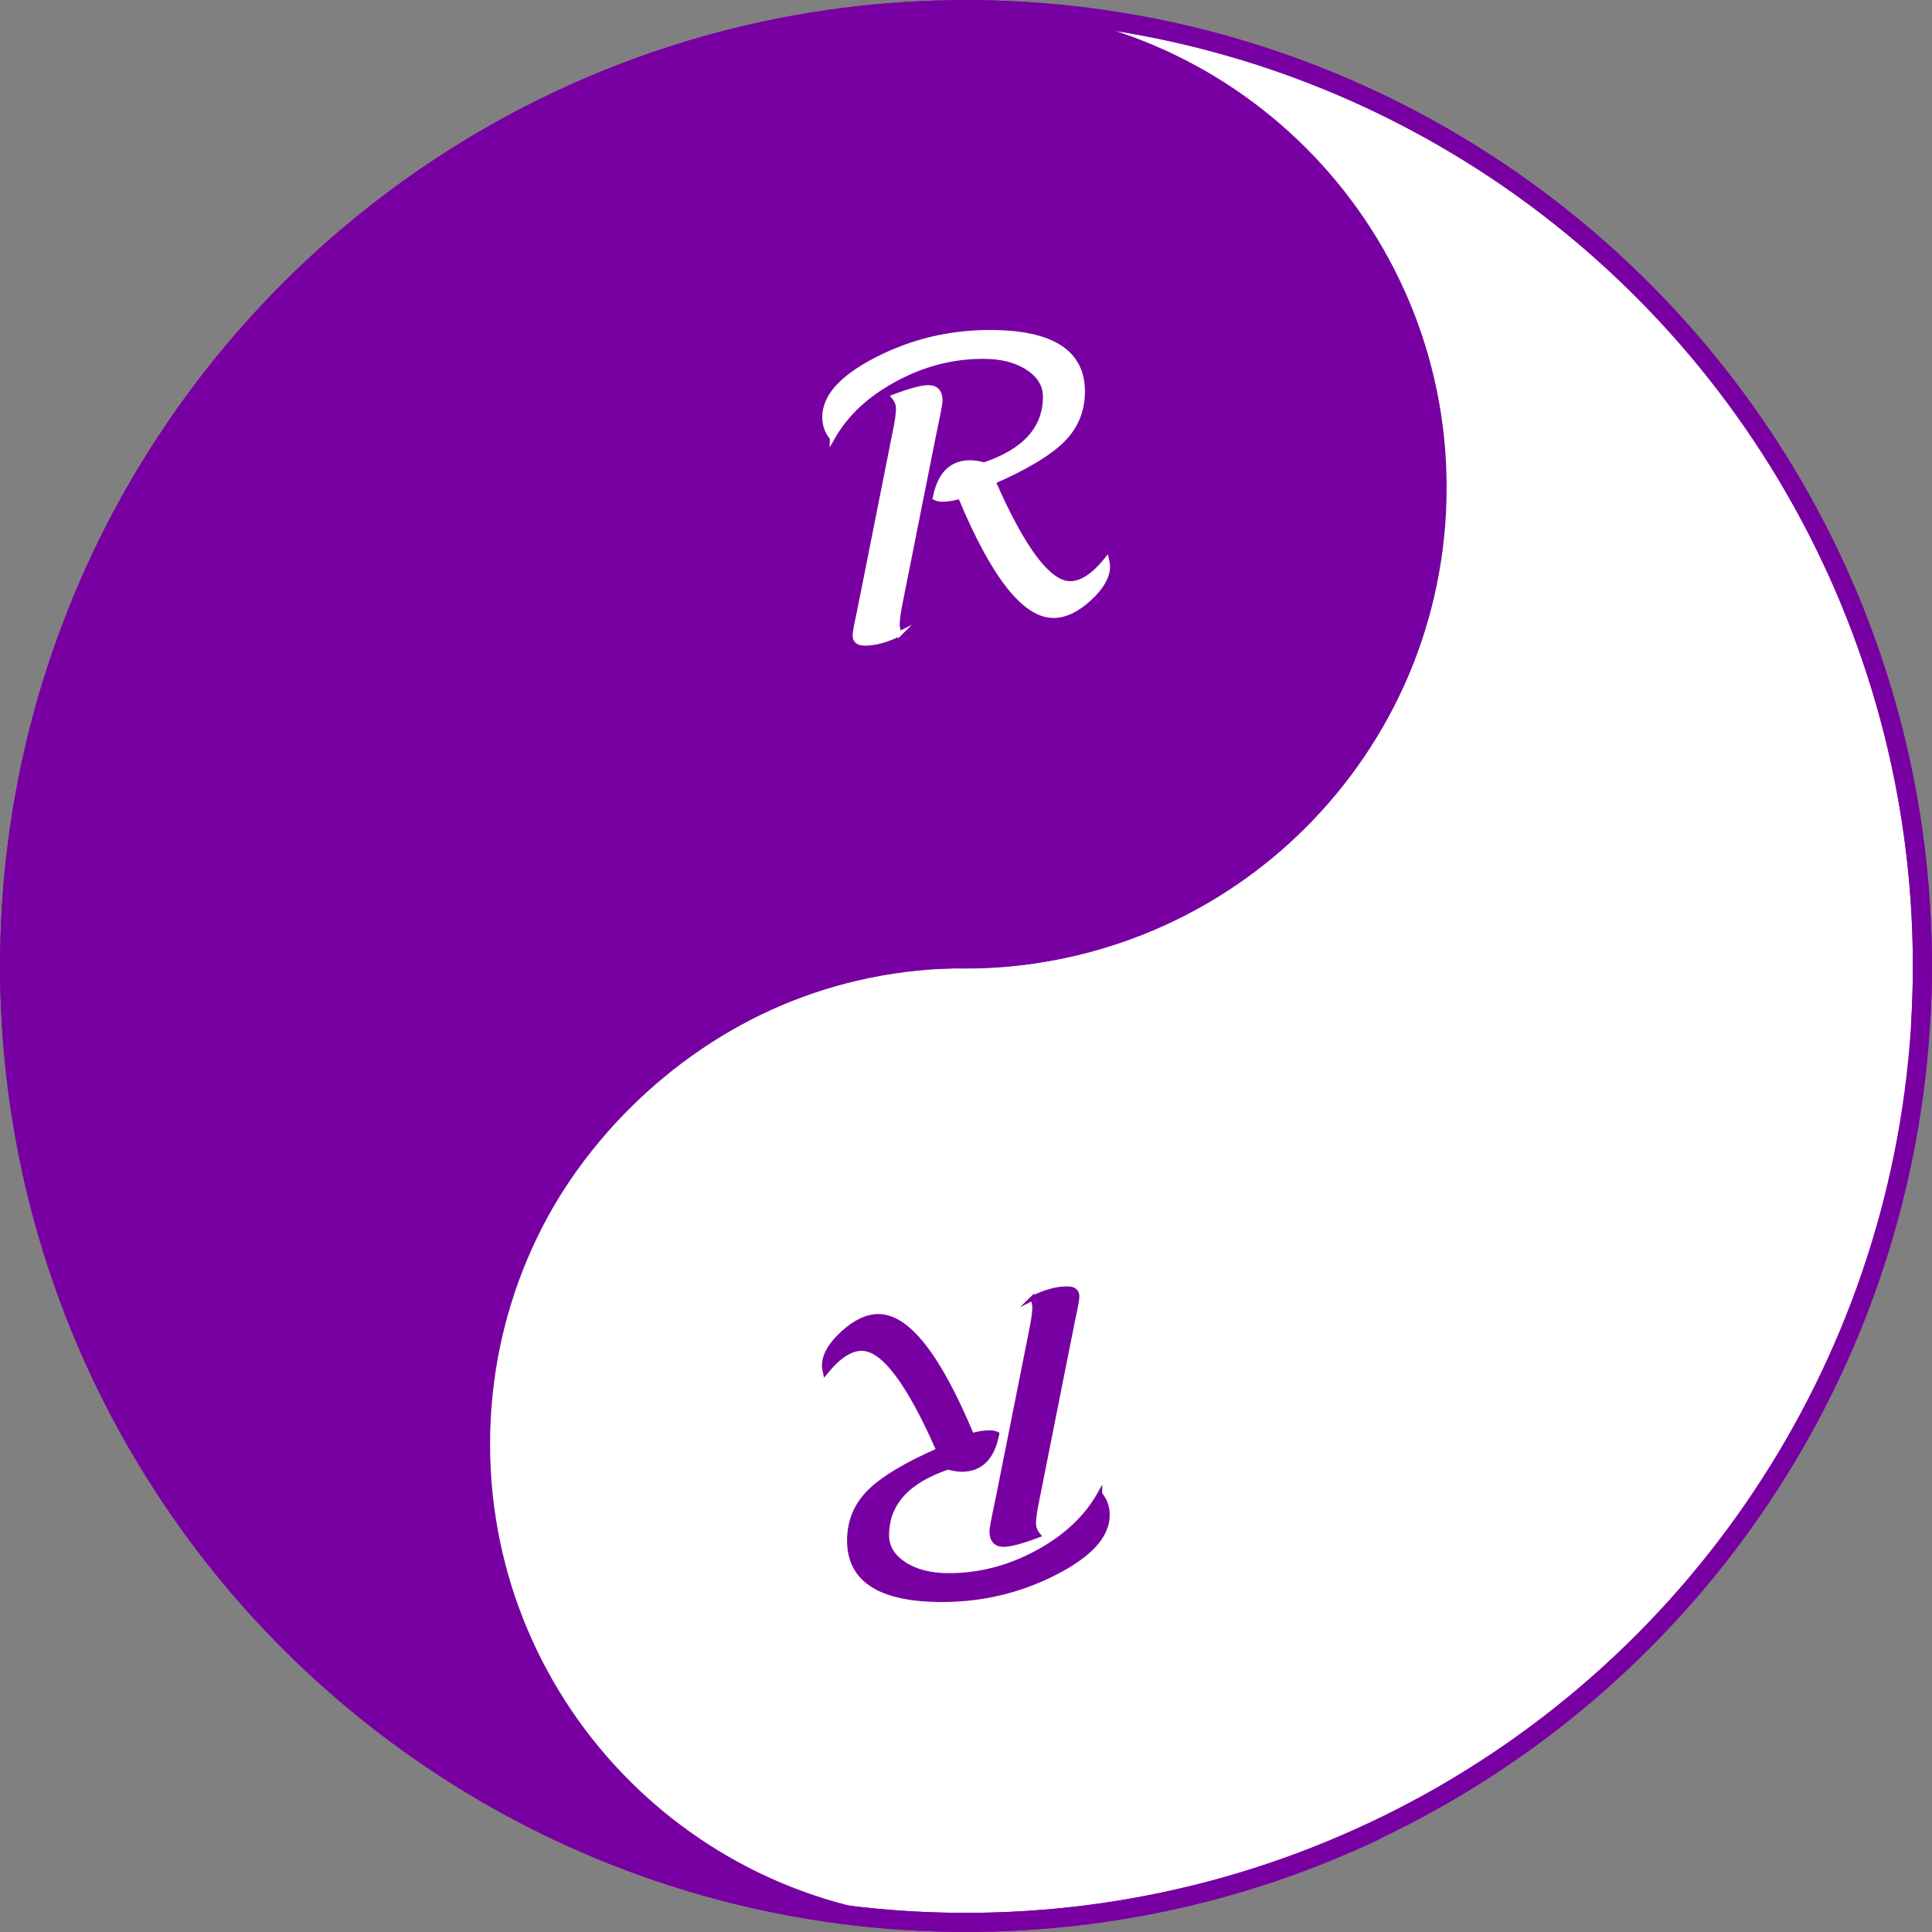
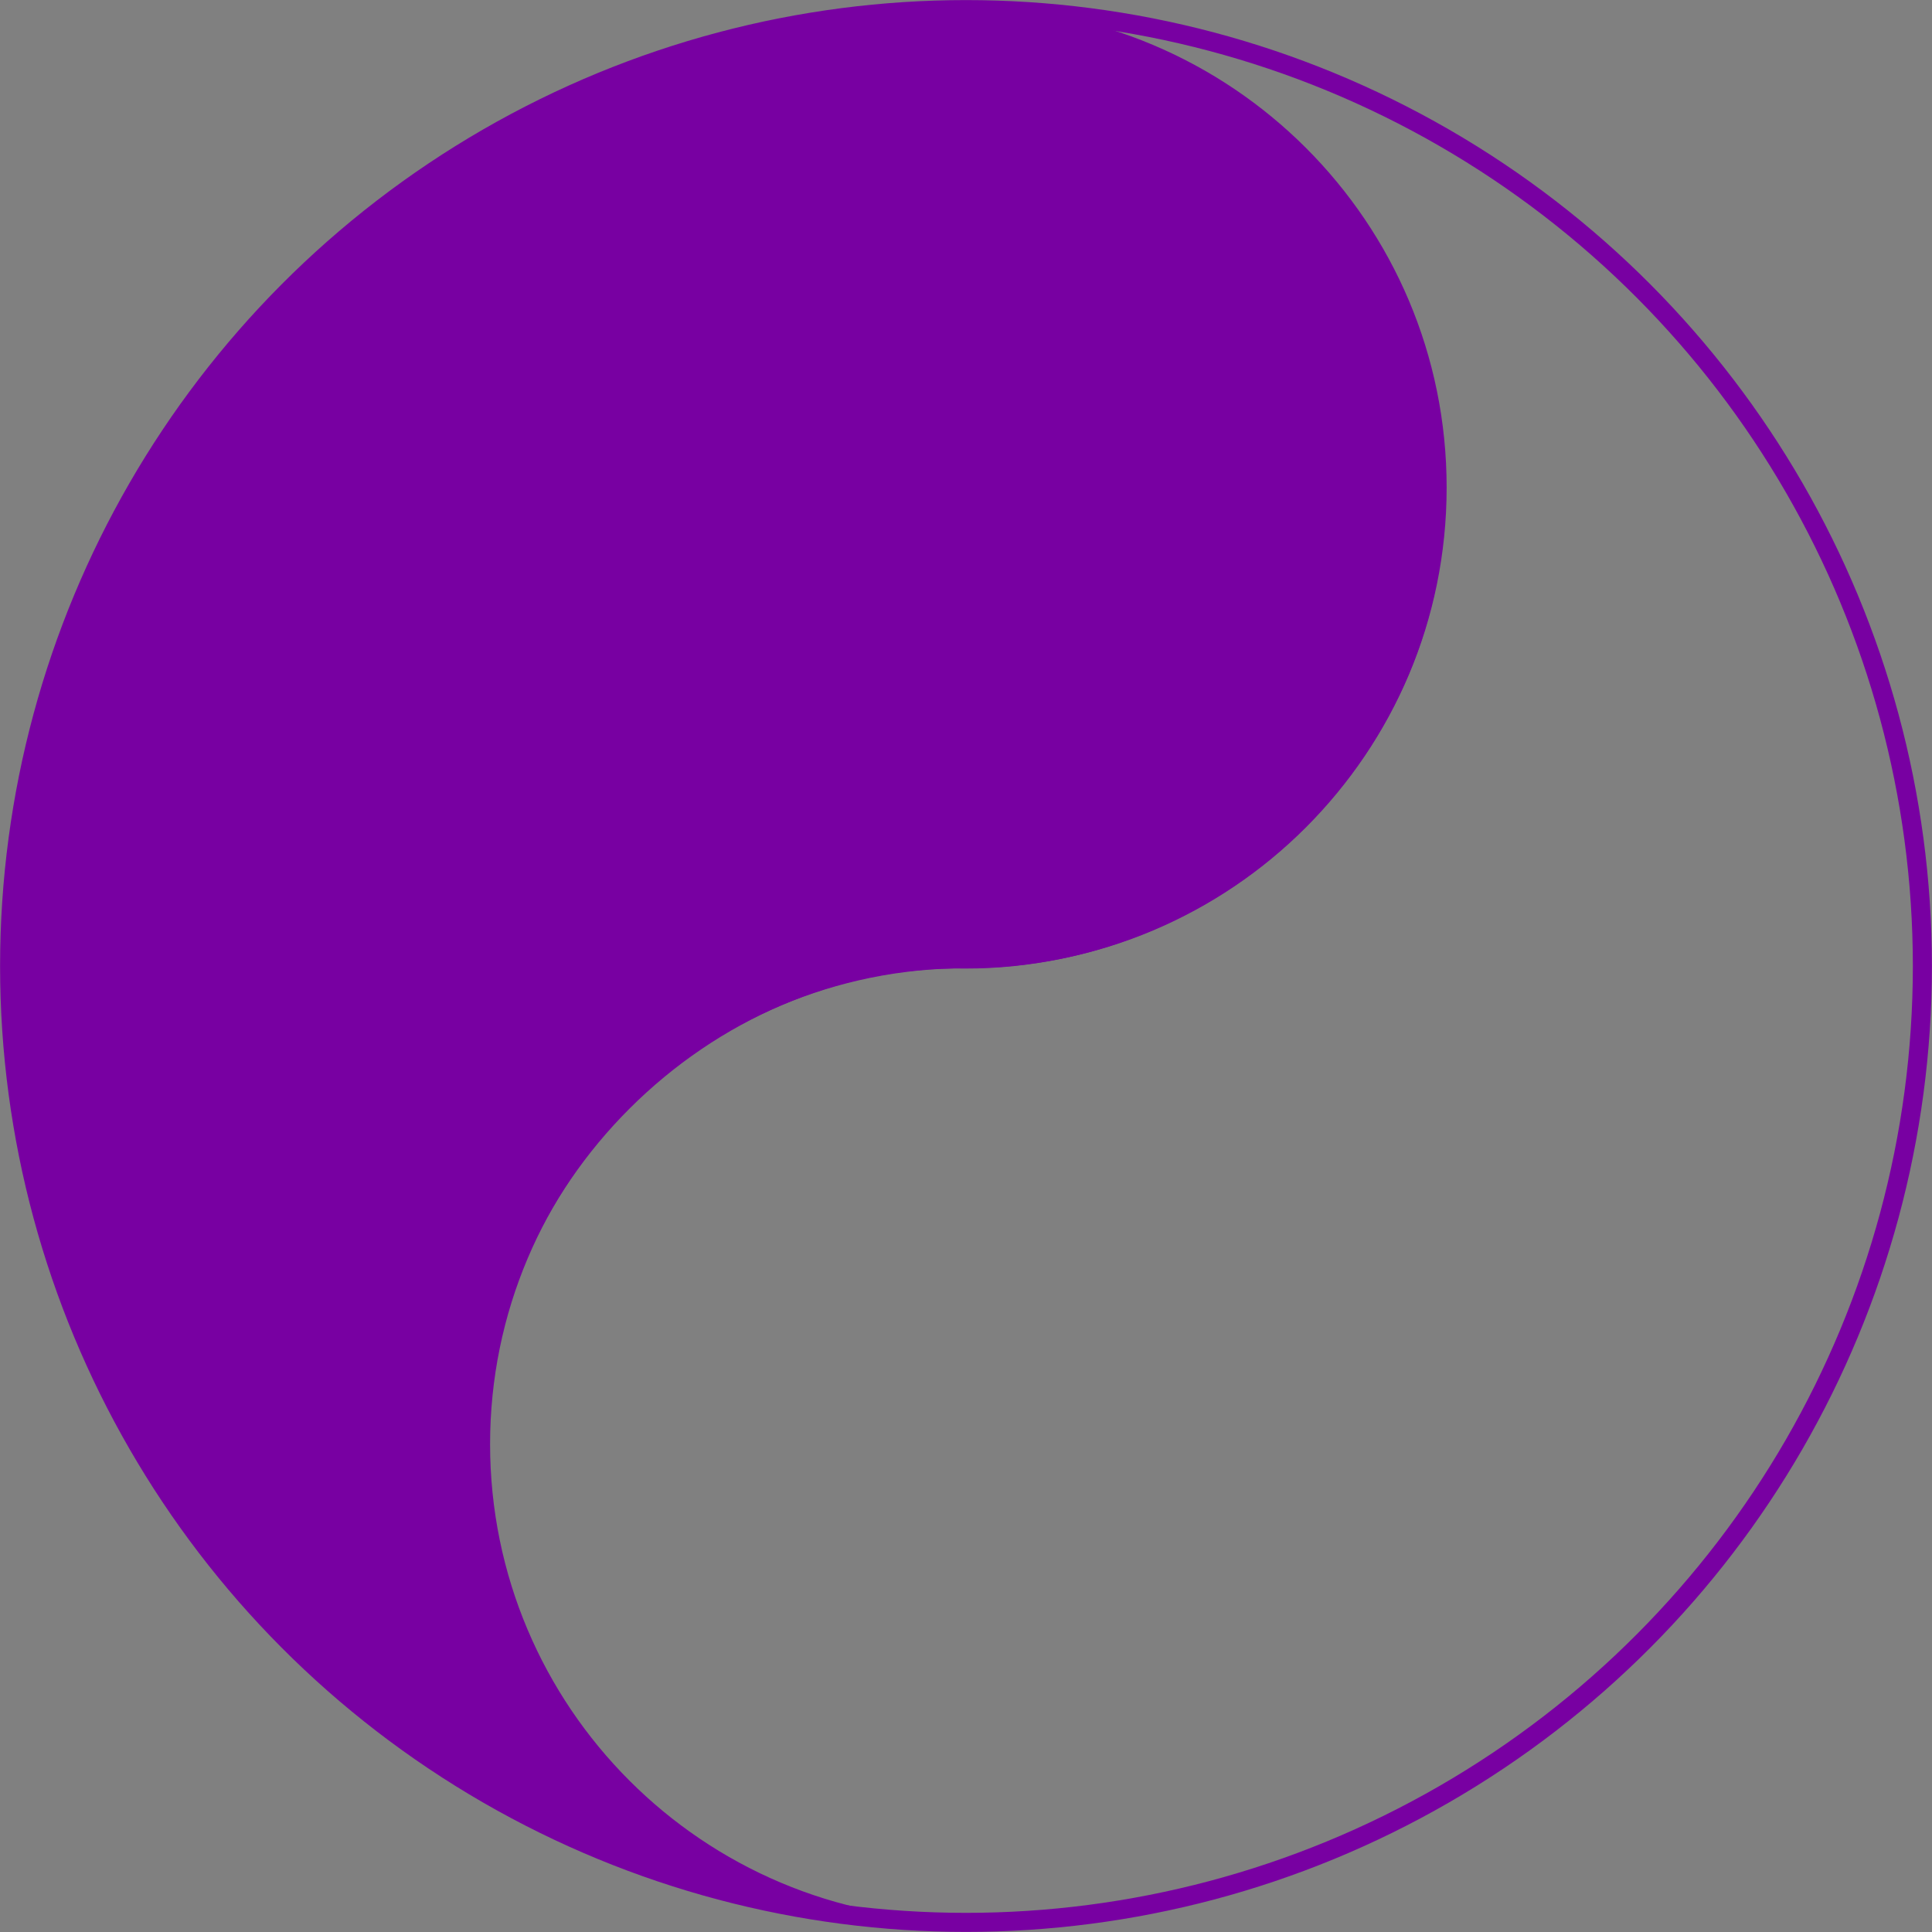
<svg xmlns="http://www.w3.org/2000/svg" id="Ebene_1" data-name="Ebene 1" viewBox="0 0 114.52 114.52">
  <rect x="0" y="0" width="114.52" height="114.52" fill="#808080" stroke="none" />
  <defs>
    <style> .cls-1, .cls-2, .cls-3 { fill: #7800a2; } .cls-1, .cls-4 { stroke-width: 0px; } .cls-2 { stroke-width: .28px; } .cls-2, .cls-5, .cls-6, .cls-7, .cls-3 { stroke-miterlimit: 10; } .cls-2, .cls-5, .cls-7, .cls-3 { stroke: #7800a2; } .cls-5 { stroke-linecap: round; stroke-width: 1.13px; } .cls-5, .cls-7 { fill: none; } .cls-6 { stroke: #fff; } .cls-6, .cls-4 { fill: #fff; } .cls-6, .cls-3 { stroke-width: .28px; } .cls-7 { stroke-width: 1.13px; } </style>
  </defs>
-   <path class="cls-4" d="M57.26,113.95c31.31,0,56.69-25.38,56.69-56.69,0-31.31-25.38-56.69-56.69-56.69,15.66,0,28.35,12.69,28.35,28.35,0,15.66-12.69,28.35-28.35,28.35s-28.35,12.69-28.35,28.35,12.69,28.35,28.35,28.35Z" />
  <path class="cls-2" d="M57.26.57C25.95.57.57,25.95.57,57.26s25.38,56.69,56.69,56.69c-15.66,0-28.35-12.69-28.35-28.35s12.69-28.35,28.35-28.35,28.35-12.69,28.35-28.35S72.92.57,57.26.57Z" />
  <path class="cls-1" d="M57.26.57c25.22.04,37.87,30.56,20.12,48.47-5.25,5.3-12.65,8.38-20.12,8.37-15.2-.29-28.52,12.99-28.28,28.21-.29,15.24,13.02,28.6,28.28,28.35-15.28.29-28.67-13.06-28.42-28.35-.3-15.32,13.09-28.74,28.42-28.49,7.4.04,14.74-2.99,19.97-8.24C94.97,31.11,82.38.66,57.26.57h0Z" />
-   <path class="cls-6" d="M49.33,25.96c-.3-.35-.45-.76-.45-1.24,0-1.23,1.04-2.37,3.12-3.43,2.08-1.06,4.3-1.59,6.68-1.59,3.66,0,5.49,1.17,5.49,3.5,0,1.13-.39,2.09-1.18,2.88s-2.16,1.62-4.11,2.47c1.76,4.02,3.28,6.04,4.56,6.04.67,0,1.39-.47,2.16-1.42.04.18.06.31.06.39,0,.62-.37,1.26-1.1,1.93-.73.67-1.44,1-2.11,1-1.73,0-3.57-2.35-5.53-7.06-.39.11-.75.17-1.06.17-.16,0-.3-.03-.43-.09.27-1.4.97-2.09,2.08-2.09.22,0,.49.04.82.13,2.42-.81,3.63-2.16,3.63-4.04,0-.69-.35-1.26-1.04-1.71-.69-.45-1.57-.67-2.64-.67-1.82,0-3.56.45-5.24,1.36s-2.91,2.06-3.71,3.48ZM53.31,37.57c-.75.38-1.44.56-2.05.56-.38,0-.58-.15-.58-.46,0-.16.08-.62.25-1.38l2.13-10.72c.13-.62.19-1.07.19-1.34,0-.26-.09-.49-.27-.71.98-.37,1.66-.55,2.05-.55.47,0,.7.27.7.8,0,.13-.12.77-.37,1.94l-1.96,9.84c-.14.69-.21,1.17-.21,1.45,0,.16.04.35.11.58Z" />
-   <path class="cls-3" d="M65.19,88.56c.3.35.45.76.45,1.24,0,1.23-1.04,2.37-3.12,3.43-2.08,1.06-4.3,1.59-6.68,1.59-3.66,0-5.49-1.17-5.49-3.5,0-1.13.39-2.09,1.18-2.88s2.16-1.62,4.11-2.47c-1.76-4.02-3.28-6.04-4.56-6.04-.67,0-1.39.47-2.16,1.42-.04-.18-.06-.31-.06-.39,0-.62.37-1.26,1.1-1.93.73-.67,1.44-1,2.11-1,1.73,0,3.57,2.35,5.53,7.06.39-.11.75-.17,1.06-.17.16,0,.3.03.43.09-.27,1.4-.97,2.09-2.08,2.09-.22,0-.49-.04-.82-.13-2.42.81-3.63,2.16-3.63,4.04,0,.69.35,1.26,1.04,1.71.69.45,1.57.67,2.64.67,1.82,0,3.56-.45,5.24-1.36s2.91-2.06,3.71-3.48ZM61.21,76.95c.75-.38,1.44-.56,2.05-.56.38,0,.58.15.58.46,0,.16-.08.62-.25,1.38l-2.13,10.72c-.13.62-.19,1.07-.19,1.34,0,.26.09.49.27.71-.98.37-1.66.55-2.05.55-.47,0-.7-.27-.7-.8,0-.13.12-.77.37-1.94l1.96-9.84c.14-.69.21-1.17.21-1.45,0-.16-.04-.35-.11-.58Z" />
-   <path class="cls-5" d="M81.49,108.53c-7.35,3.48-15.56,5.42-24.23,5.42C25.95,113.95.57,88.57.57,57.26S25.95.57,57.26.57s56.69,25.38,56.69,56.69c0,1.07-.03,2.14-.09,3.2" />
  <circle class="cls-7" cx="57.26" cy="57.26" r="56.69" />
</svg>